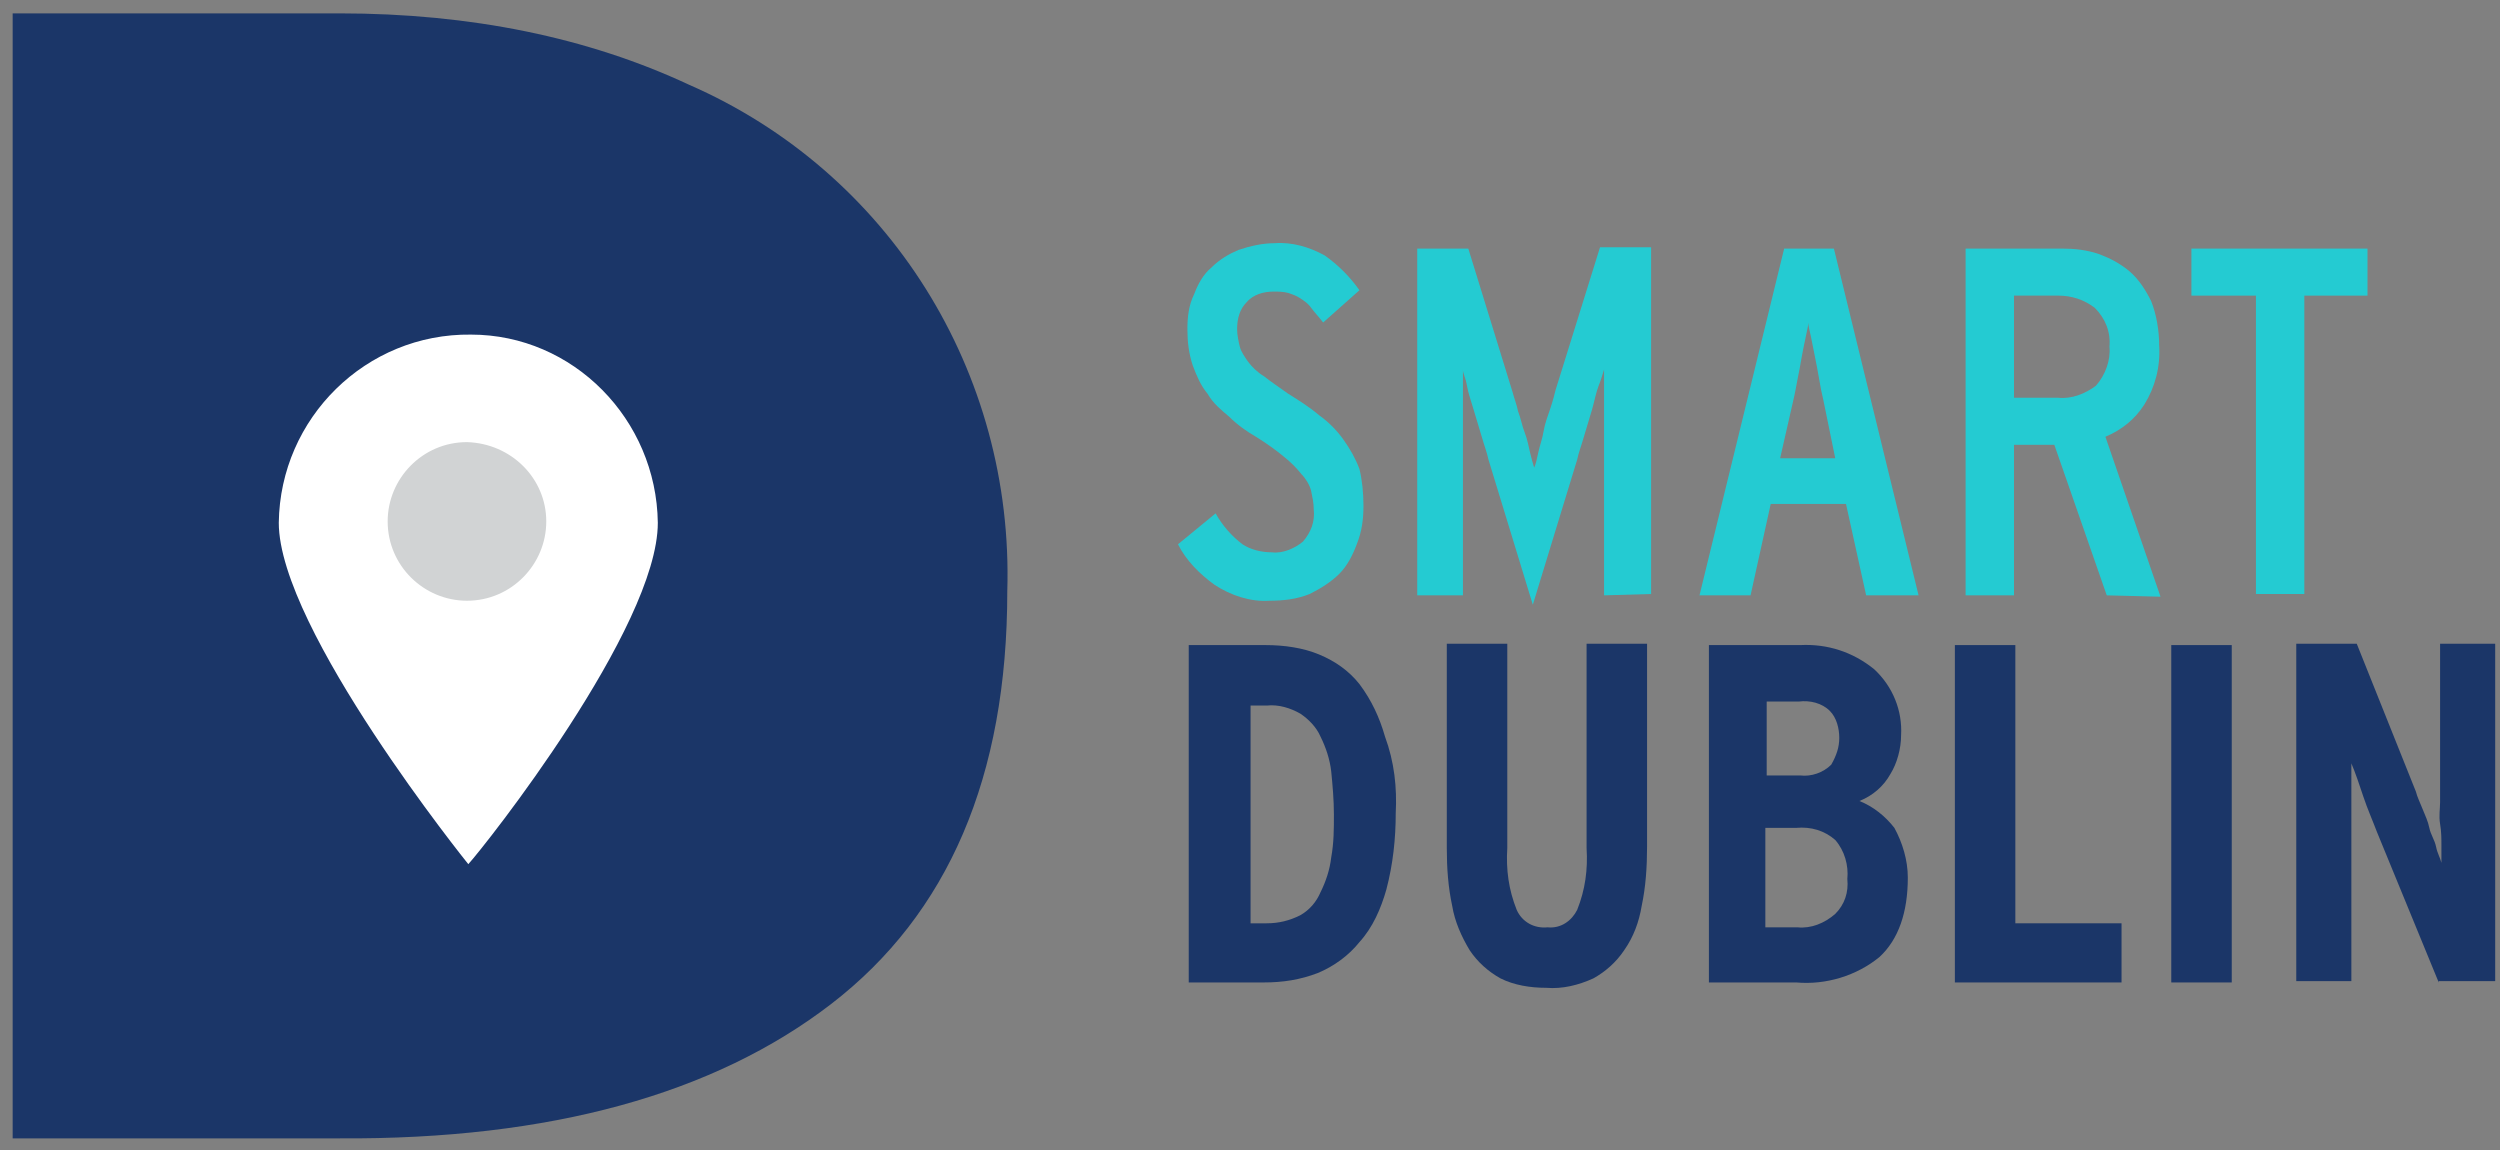
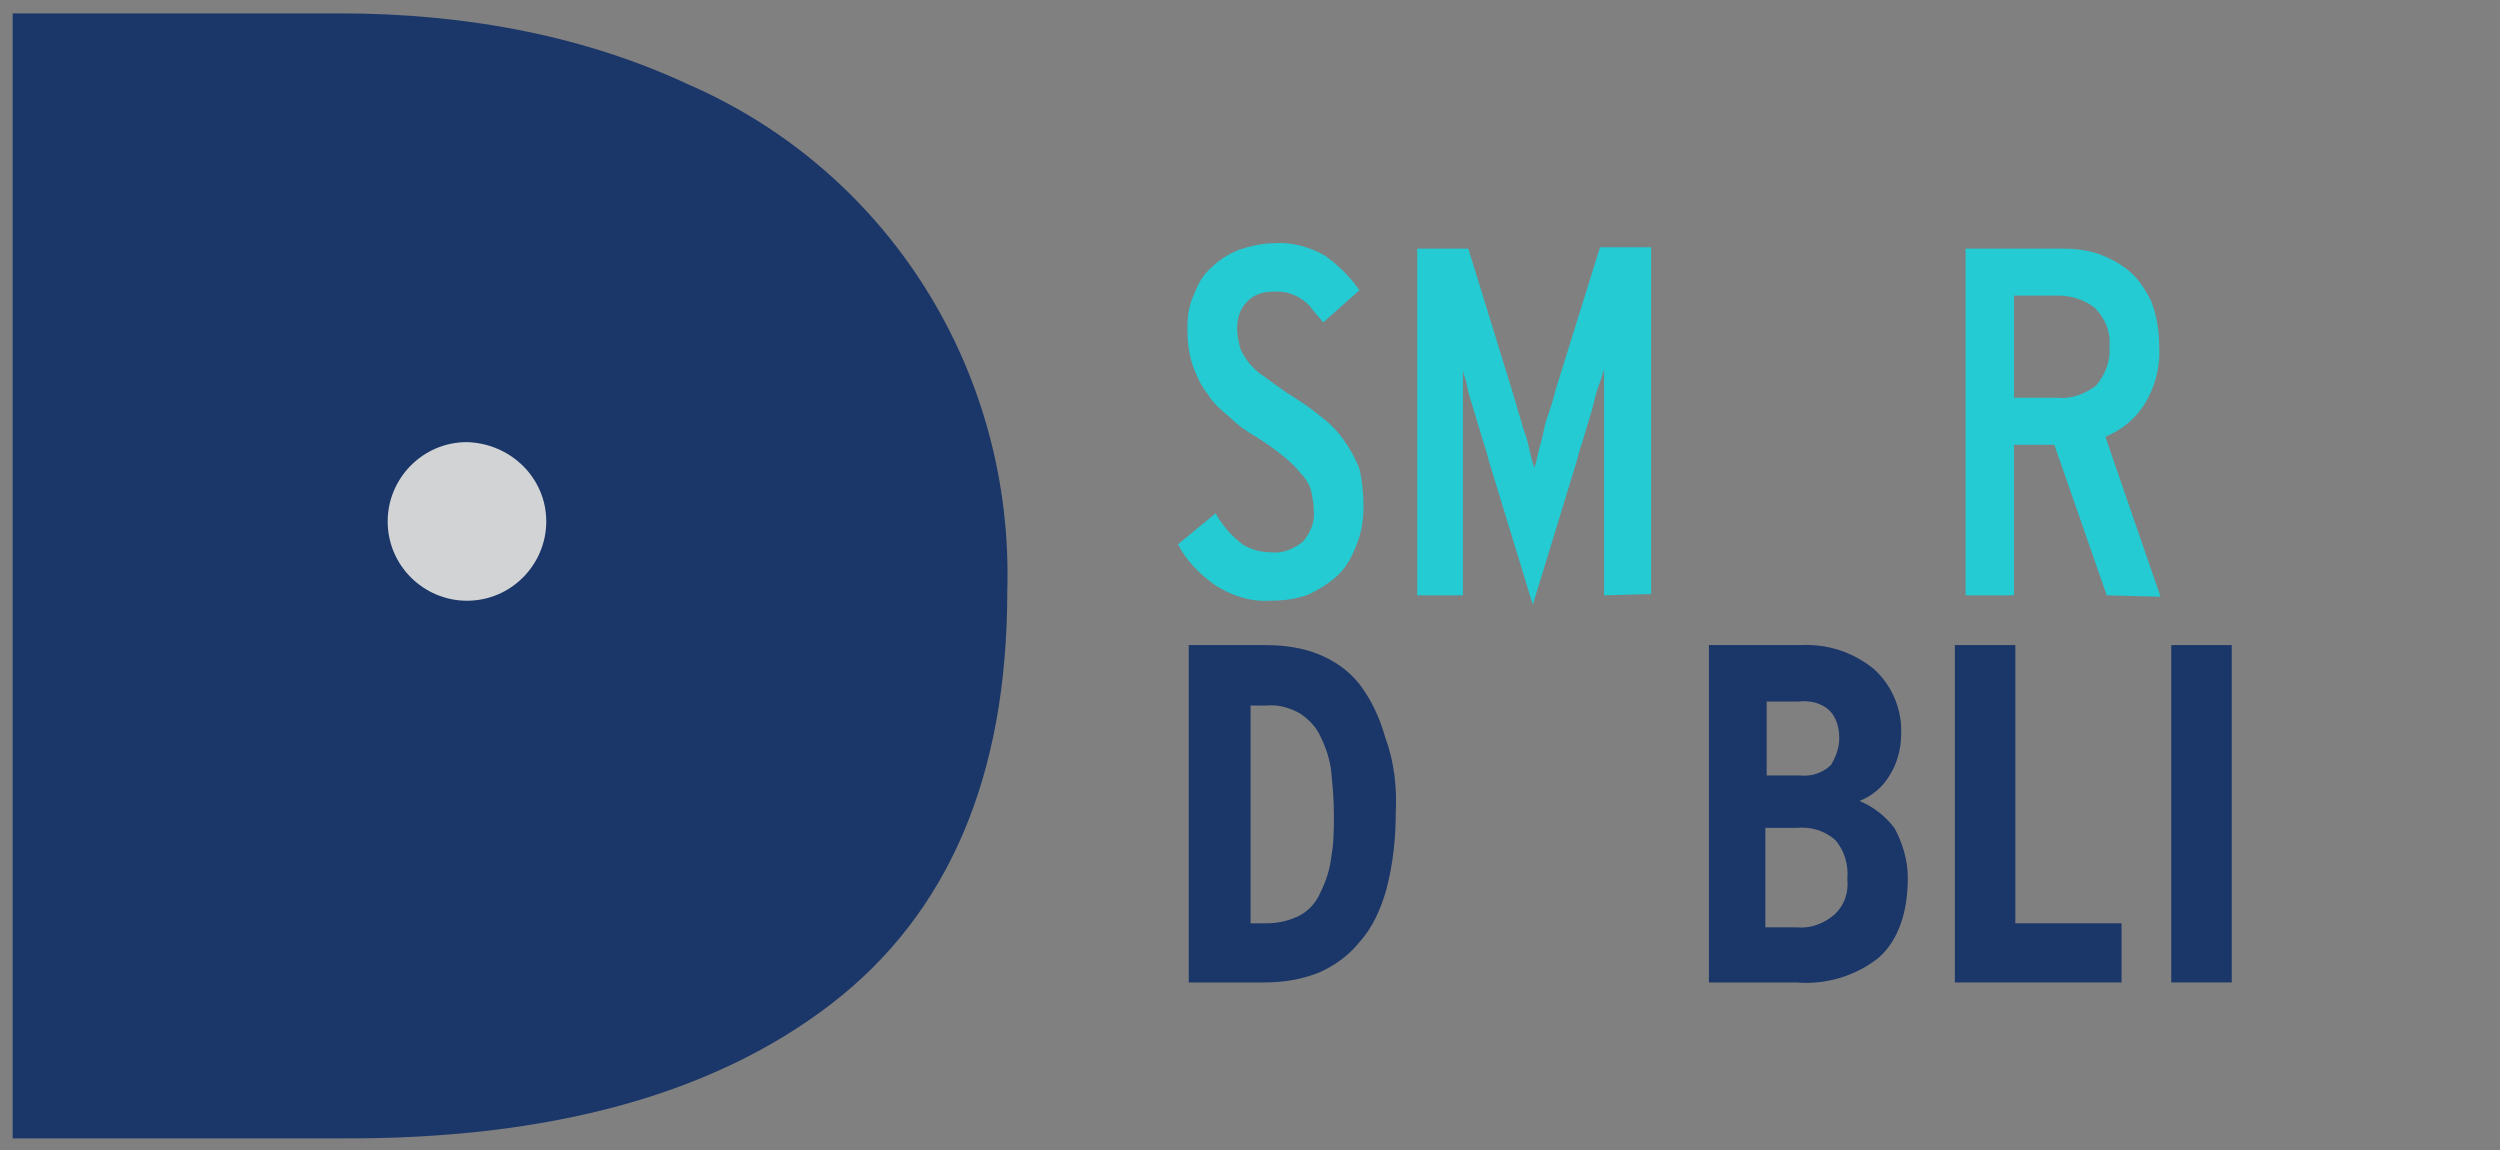
<svg xmlns="http://www.w3.org/2000/svg" width="150" height="69" viewBox="0 0 150 69" fill="none">
  <rect x="0" y="0" width="150" height="69" fill="#808080" stroke="none" />
  <g clip-path="url(#clip0_457_18342)">
    <path d="M81.808 30.318C81.808 31.124 81.727 31.85 81.405 32.657C81.163 33.302 80.84 33.947 80.356 34.431C79.873 34.914 79.227 35.318 78.582 35.64C77.776 35.963 76.969 36.044 76.163 36.044C75.034 36.124 73.824 35.721 72.856 35.076C71.969 34.431 71.163 33.624 70.679 32.657L72.937 30.802C73.34 31.527 73.905 32.173 74.55 32.657C75.034 32.979 75.679 33.14 76.324 33.14C76.969 33.221 77.695 32.898 78.179 32.495C78.663 31.931 78.905 31.285 78.824 30.56C78.824 30.157 78.743 29.834 78.663 29.431C78.582 29.108 78.34 28.705 78.098 28.463C77.776 28.06 77.453 27.737 77.05 27.415C76.566 27.011 76.002 26.608 75.356 26.205C74.792 25.882 74.227 25.479 73.744 24.995C73.26 24.592 72.776 24.189 72.453 23.624C72.05 23.14 71.808 22.576 71.566 21.931C71.324 21.205 71.244 20.479 71.244 19.753C71.244 19.027 71.324 18.302 71.647 17.657C71.889 17.011 72.211 16.447 72.695 16.044C73.179 15.56 73.743 15.237 74.308 14.995C75.034 14.753 75.76 14.592 76.486 14.592C77.534 14.511 78.582 14.834 79.469 15.318C80.276 15.882 81.002 16.608 81.566 17.415L79.389 19.35C79.147 19.027 78.905 18.785 78.663 18.463C78.502 18.221 78.26 18.06 78.018 17.898C77.776 17.737 77.534 17.657 77.292 17.576C76.969 17.495 76.727 17.495 76.405 17.495C75.84 17.495 75.195 17.657 74.792 18.14C74.389 18.544 74.227 19.108 74.227 19.753C74.227 20.076 74.308 20.479 74.389 20.802C74.469 21.124 74.711 21.447 74.873 21.689C75.115 22.011 75.437 22.334 75.84 22.576C76.243 22.898 76.728 23.221 77.292 23.624C77.937 24.027 78.582 24.431 79.147 24.915C79.711 25.318 80.195 25.802 80.598 26.366C81.002 26.931 81.324 27.495 81.566 28.14C81.727 28.785 81.808 29.592 81.808 30.318Z" fill="#24CBD2" />
    <path d="M96.244 35.721V26.124C96.244 25.64 96.244 25.076 96.244 24.592C96.244 24.108 96.244 23.624 96.244 23.14C96.244 22.737 96.244 22.415 96.244 22.173C96.163 22.415 96.082 22.737 95.921 23.14C95.76 23.544 95.679 24.027 95.518 24.592C95.356 25.156 95.195 25.64 95.034 26.205C94.873 26.769 94.711 27.173 94.631 27.576L91.969 36.285L89.308 27.576C89.227 27.173 89.066 26.769 88.905 26.205C88.743 25.64 88.582 25.156 88.421 24.592C88.26 24.027 88.098 23.624 88.018 23.14C87.937 22.656 87.776 22.415 87.776 22.173C87.776 22.334 87.776 22.656 87.776 23.14C87.776 23.624 87.776 24.027 87.776 24.592C87.776 25.156 87.776 25.64 87.776 26.124V35.721H85.034V14.915H88.098L90.76 23.544C90.84 23.866 91.002 24.269 91.082 24.673C91.244 25.076 91.324 25.56 91.486 25.963C91.647 26.366 91.727 26.85 91.808 27.173C91.889 27.495 91.969 27.818 92.05 28.06C92.131 27.898 92.211 27.576 92.292 27.173C92.373 26.769 92.534 26.366 92.615 25.882C92.695 25.398 92.856 24.995 93.018 24.511C93.179 24.027 93.26 23.705 93.34 23.382L96.002 14.834H99.066V35.64L96.244 35.721Z" fill="#24CBD2" />
-     <path d="M109.389 23.947C109.308 23.624 109.227 23.221 109.147 22.737C109.066 22.253 108.985 21.85 108.905 21.447C108.824 21.044 108.743 20.64 108.663 20.237C108.582 19.834 108.502 19.592 108.502 19.35C108.502 19.511 108.421 19.834 108.34 20.237C108.26 20.64 108.179 20.963 108.098 21.447C108.018 21.931 107.937 22.334 107.856 22.737C107.776 23.14 107.695 23.624 107.615 23.947L106.808 27.495H110.115L109.389 23.947ZM111.969 35.721L110.76 30.237H106.243L105.034 35.721H101.969L107.05 14.915H110.034L115.114 35.721H111.969Z" fill="#24CBD2" />
    <path d="M126.566 20.802C126.647 19.915 126.324 19.108 125.679 18.463C125.034 17.979 124.308 17.737 123.502 17.737H120.84V23.866H123.502C124.308 23.947 125.115 23.624 125.76 23.14C126.324 22.495 126.647 21.608 126.566 20.802ZM126.405 35.721L123.26 26.689H120.84V35.721H117.937V14.915H123.744C124.469 14.915 125.195 14.995 125.921 15.237C126.566 15.479 127.211 15.802 127.776 16.285C128.34 16.769 128.744 17.415 129.066 18.06C129.389 18.866 129.55 19.834 129.55 20.721C129.631 22.011 129.308 23.221 128.663 24.269C128.098 25.157 127.292 25.802 126.324 26.205L129.631 35.802L126.405 35.721Z" fill="#24CBD2" />
-     <path d="M138.26 17.737V35.64H135.356V17.737H131.485V14.915H142.05V17.737H138.26Z" fill="#24CBD2" />
    <path d="M80.034 48.866C80.034 47.979 79.953 47.092 79.873 46.285C79.792 45.56 79.55 44.834 79.227 44.189C78.985 43.624 78.502 43.14 78.018 42.818C77.453 42.495 76.727 42.253 76.002 42.334H75.034V55.398H76.002C76.727 55.398 77.373 55.237 78.018 54.914C78.582 54.592 78.985 54.108 79.227 53.544C79.55 52.898 79.792 52.173 79.873 51.447C80.034 50.56 80.034 49.753 80.034 48.866ZM83.744 48.785C83.744 50.318 83.582 51.85 83.179 53.382C82.856 54.511 82.373 55.64 81.566 56.527C80.921 57.334 80.034 57.979 79.066 58.382C78.018 58.785 76.969 58.947 75.84 58.947H71.324V38.705H75.921C77.05 38.705 78.179 38.866 79.147 39.269C80.115 39.673 80.921 40.237 81.566 41.044C82.292 42.011 82.776 43.06 83.098 44.189C83.663 45.721 83.824 47.253 83.744 48.785Z" fill="#1B3668" />
-     <path d="M98.502 54.35C98.34 55.318 98.018 56.205 97.453 57.011C96.969 57.737 96.324 58.302 95.598 58.705C94.711 59.108 93.743 59.35 92.776 59.269C91.808 59.269 90.84 59.108 90.034 58.705C89.308 58.302 88.663 57.737 88.179 57.011C87.695 56.205 87.292 55.318 87.131 54.35C86.889 53.221 86.808 52.092 86.808 50.882V38.624H90.437V50.882C90.356 52.173 90.518 53.382 91.002 54.592C91.324 55.318 92.05 55.721 92.856 55.64C93.663 55.721 94.308 55.237 94.631 54.592C95.115 53.382 95.276 52.173 95.195 50.882V38.624H98.824V50.802C98.824 52.011 98.743 53.221 98.502 54.35Z" fill="#1B3668" />
    <path d="M110.84 52.737C110.921 51.931 110.679 51.044 110.115 50.398C109.469 49.834 108.663 49.592 107.776 49.672H105.921V55.64H107.856C108.663 55.721 109.469 55.398 110.115 54.834C110.679 54.269 110.921 53.544 110.84 52.737ZM110.356 44.269C110.356 43.705 110.195 43.06 109.792 42.656C109.308 42.172 108.582 42.011 107.937 42.092H106.002V46.527H108.018C108.663 46.608 109.389 46.366 109.873 45.882C110.195 45.318 110.356 44.834 110.356 44.269ZM114.469 52.656C114.469 54.753 113.905 56.366 112.776 57.414C111.405 58.544 109.55 59.108 107.776 58.947H102.534V38.705H108.018C109.631 38.624 111.163 39.108 112.453 40.156C113.582 41.205 114.147 42.656 114.066 44.108C114.066 44.914 113.824 45.802 113.421 46.447C113.018 47.172 112.373 47.737 111.566 48.06C112.373 48.382 113.098 48.947 113.663 49.672C114.147 50.56 114.469 51.608 114.469 52.656Z" fill="#1B3668" />
    <path d="M117.292 58.947V38.705H120.921V55.398H127.292V58.947H117.292Z" fill="#1B3668" />
    <path d="M133.905 38.705H130.276V58.947H133.905V38.705Z" fill="#1B3668" />
-     <path d="M146.324 58.947L142.615 49.915C142.373 49.269 142.05 48.544 141.808 47.818C141.566 47.092 141.324 46.366 141.082 45.802C141.082 46.124 141.082 46.447 141.082 46.85C141.082 47.253 141.082 47.657 141.082 48.06C141.082 48.463 141.082 48.866 141.082 49.269V58.866H137.776V38.624H141.405L144.953 47.495C145.034 47.818 145.195 48.14 145.356 48.544C145.518 48.947 145.679 49.269 145.76 49.673C145.84 50.076 146.082 50.398 146.163 50.802C146.244 51.205 146.405 51.447 146.485 51.769C146.485 51.447 146.485 51.124 146.485 50.721C146.485 50.318 146.485 49.915 146.405 49.431C146.324 48.947 146.405 48.544 146.405 48.14C146.405 47.737 146.405 47.334 146.405 47.011V38.624H149.711V58.866H146.324V58.947Z" fill="#1B3668" />
    <path d="M41.324 5.076C53.34 10.318 60.84 22.334 60.437 35.479C60.437 46.608 56.889 54.834 49.873 60.237C42.856 65.64 33.018 68.382 20.356 68.302H0.76V0.802H20.356C28.26 0.802 35.276 2.253 41.324 5.076Z" fill="#1B3668" />
-     <path d="M39.469 31.366C39.469 37.656 29.066 50.802 28.098 51.85C28.098 51.85 16.727 37.737 16.727 31.366C16.808 25.076 21.969 19.995 28.26 20.076C34.389 20.076 39.389 25.156 39.469 31.366Z" fill="white" />
    <path d="M32.776 31.285C32.776 33.866 30.679 36.044 28.018 36.044C25.437 36.044 23.26 33.947 23.26 31.285C23.26 28.705 25.356 26.527 28.018 26.527C30.679 26.608 32.776 28.705 32.776 31.285Z" fill="#D1D3D4" />
  </g>
  <defs>
    <clipPath id="clip0_457_18342">
      <rect width="150" height="68.548" fill="white" />
    </clipPath>
  </defs>
</svg>